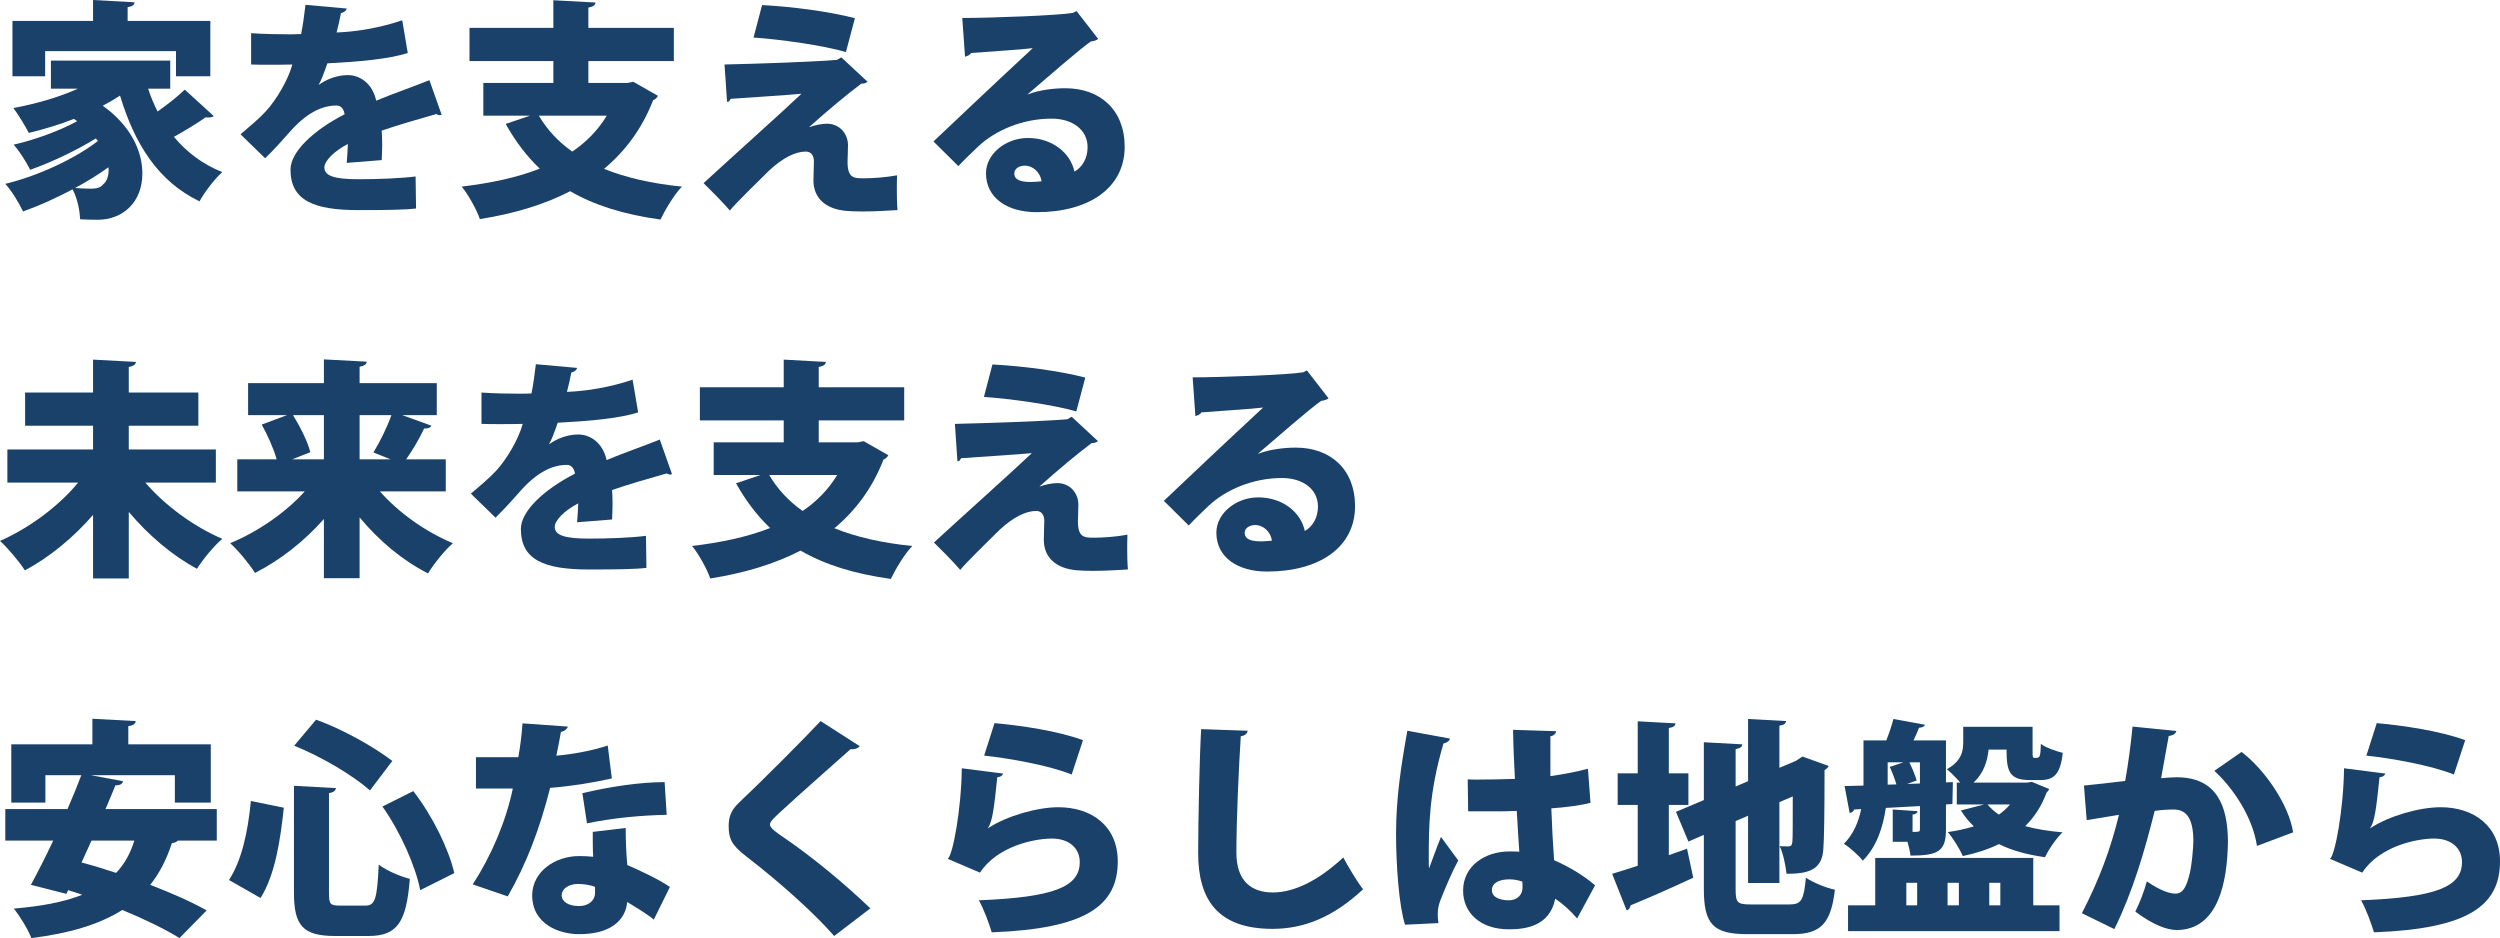
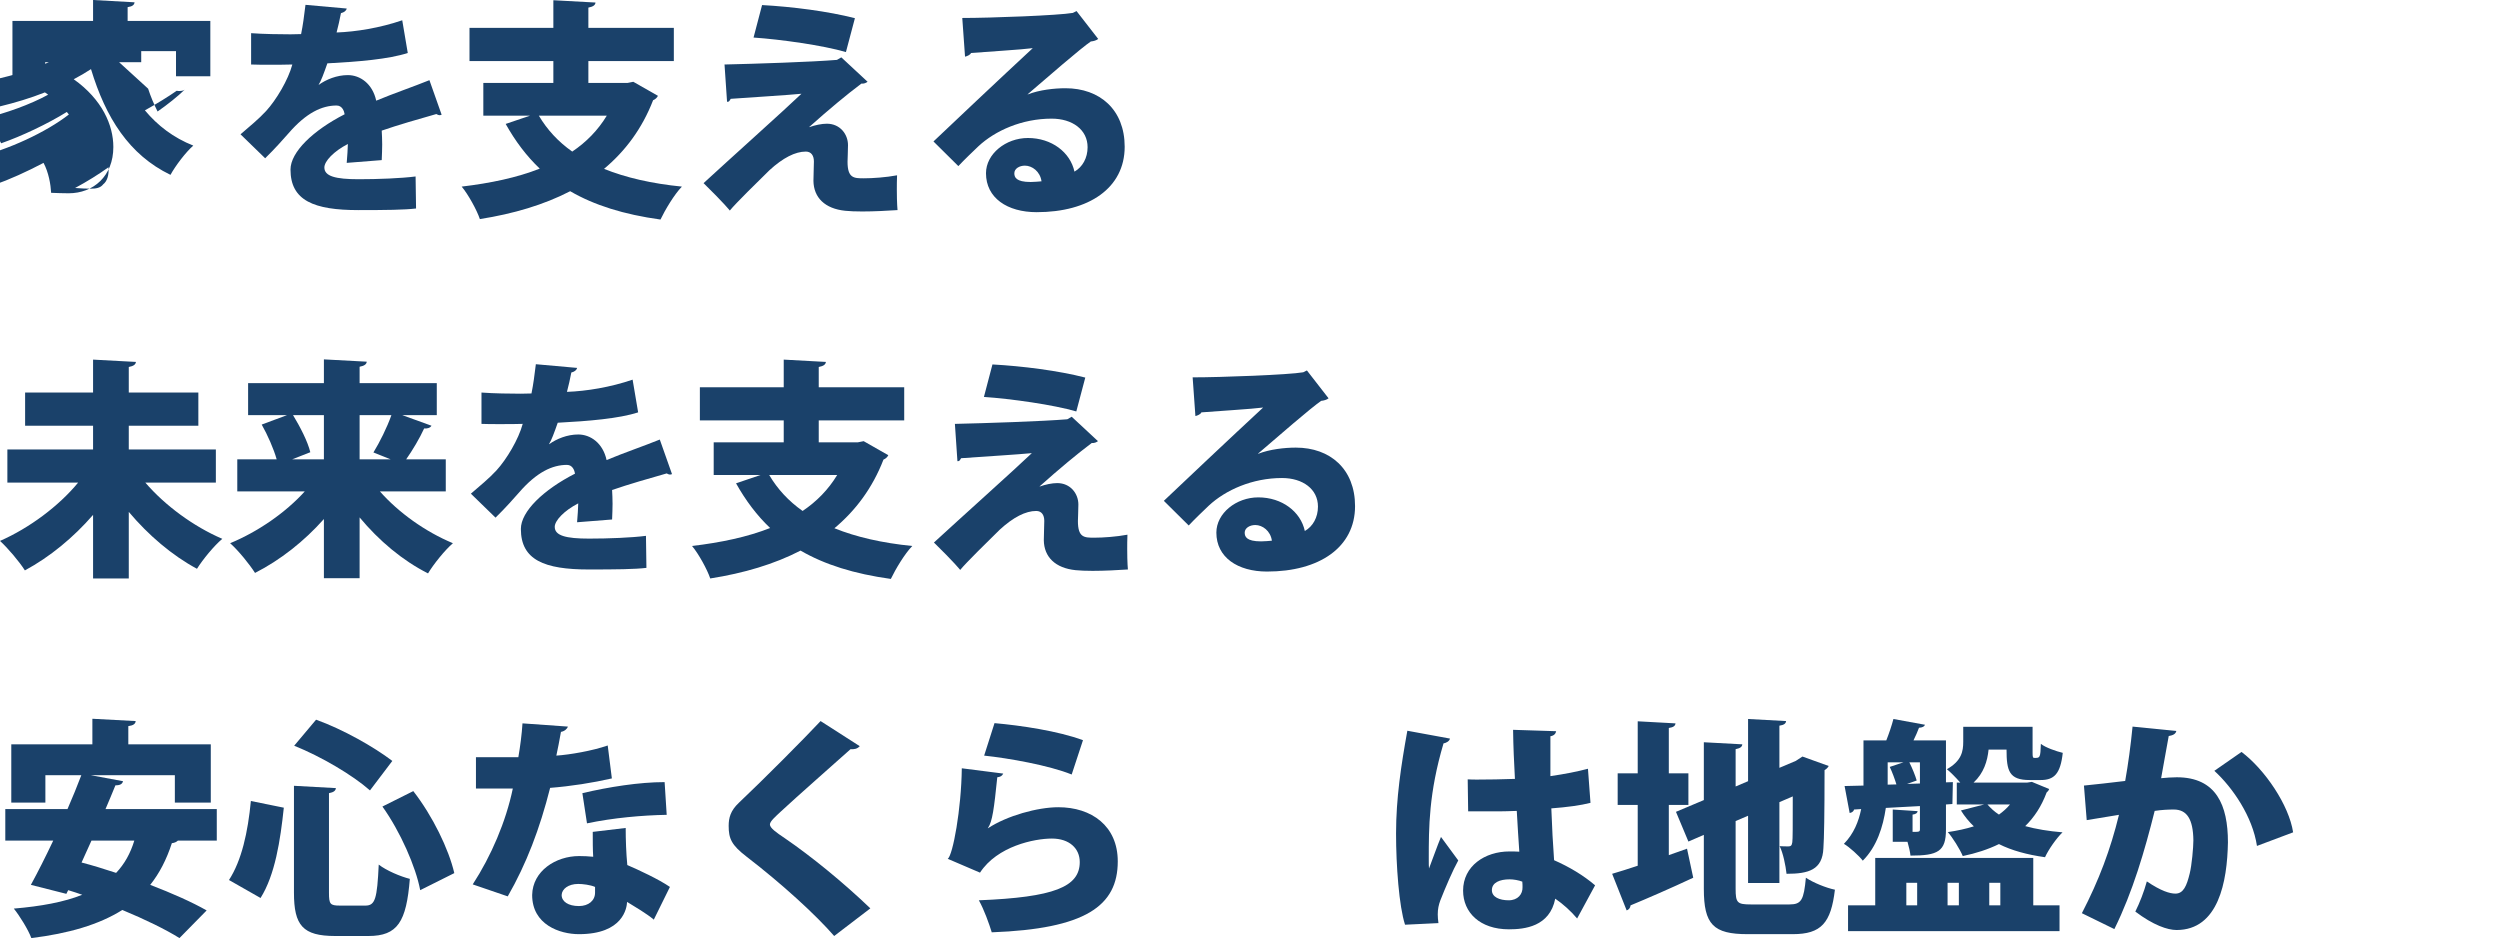
<svg xmlns="http://www.w3.org/2000/svg" id="_レイヤー_2" data-name="レイヤー 2" viewBox="0 0 542.6 203.6">
  <defs>
    <style>
      .cls-1 {
        fill: #1a416a;
      }
    </style>
  </defs>
  <g id="_レイヤー_5" data-name="レイヤー 5">
    <g>
-       <path class="cls-1" d="m32.15,19.25c.55,1.7,1.25,3.35,2.05,4.95,2.15-1.5,4.35-3.25,5.9-4.75l6.3,5.75c-.25.2-.65.3-1.15.3-.2,0-.4,0-.6-.05-1.7,1.2-4.45,2.9-6.9,4.25,2.75,3.3,6.2,5.95,10.5,7.65-1.65,1.45-3.85,4.35-4.95,6.35-9-4.35-14.05-12.4-17.25-22.95-1.15.75-2.4,1.5-3.75,2.2,6.2,4.4,8.6,10,8.6,14.7,0,6.35-4.35,10.05-9.7,10.05-1.2,0-2.5-.05-3.8-.1-.1-1.85-.55-4.45-1.65-6.5-3.6,1.9-7.35,3.6-10.75,4.8-.85-1.8-2.4-4.4-3.85-6,6.95-1.65,15.15-5.45,20.1-9.3l-.45-.55c-4.2,2.6-9.8,5.25-14.25,6.8-.8-1.6-2.3-4.05-3.6-5.45,4.45-1,10-3,13.8-5.1l-.7-.5c-3.15,1.25-6.5,2.25-9.8,3.05-.7-1.4-2.35-4.1-3.35-5.4,4.8-.9,9.8-2.3,14-4.2h-5.85v-6.1h25.9v6.1h-4.8ZM9.8,11.1v5.45H2.7V4.55h17.5V0l9,.5c-.05.55-.45.9-1.5,1.05v3h17.95v12h-7.45v-5.45H9.8Zm13.75,25.2c-2.15,1.55-4.65,3.1-7.25,4.5,1.3.1,2.4.15,3.45.15s2.05-.15,2.65-.95c.8-.6,1.3-1.95,1.15-3.7Z" />
+       <path class="cls-1" d="m32.15,19.25c.55,1.7,1.25,3.35,2.05,4.95,2.15-1.5,4.35-3.25,5.9-4.75c-.25.2-.65.3-1.15.3-.2,0-.4,0-.6-.05-1.7,1.2-4.45,2.9-6.9,4.25,2.75,3.3,6.2,5.95,10.5,7.65-1.65,1.45-3.85,4.35-4.95,6.35-9-4.35-14.05-12.4-17.25-22.95-1.15.75-2.4,1.5-3.75,2.2,6.2,4.4,8.6,10,8.6,14.7,0,6.35-4.35,10.05-9.7,10.05-1.2,0-2.5-.05-3.8-.1-.1-1.85-.55-4.45-1.65-6.5-3.6,1.9-7.35,3.6-10.75,4.8-.85-1.8-2.4-4.4-3.85-6,6.95-1.65,15.15-5.45,20.1-9.3l-.45-.55c-4.2,2.6-9.8,5.25-14.25,6.8-.8-1.6-2.3-4.05-3.6-5.45,4.45-1,10-3,13.8-5.1l-.7-.5c-3.15,1.25-6.5,2.25-9.8,3.05-.7-1.4-2.35-4.1-3.35-5.4,4.8-.9,9.8-2.3,14-4.2h-5.85v-6.1h25.9v6.1h-4.8ZM9.8,11.1v5.45H2.7V4.55h17.5V0l9,.5c-.05.55-.45.9-1.5,1.05v3h17.95v12h-7.45v-5.45H9.8Zm13.75,25.2c-2.15,1.55-4.65,3.1-7.25,4.5,1.3.1,2.4.15,3.45.15s2.05-.15,2.65-.95c.8-.6,1.3-1.95,1.15-3.7Z" />
      <path class="cls-1" d="m95.85,24.9c-.15.05-.25.1-.4.1-.25,0-.5-.1-.75-.25-3.7,1.05-8.4,2.4-11.85,3.6.05.95.1,1.95.1,3s-.05,2.15-.1,3.4l-7.6.6c.15-1.55.2-2.9.25-4.1-3.1,1.6-5.1,3.75-5.1,5.1,0,1.9,2.4,2.55,7.45,2.55,4.2,0,9.25-.2,12.35-.6l.1,6.95c-2.45.3-6.6.35-12.5.35-9.65,0-14.75-2.05-14.75-8.8,0-3.8,4.9-8.5,11.75-12-.1-.65-.5-1.9-1.75-1.9-3.15,0-6.55,1.55-10.4,6-1.15,1.3-2.9,3.3-5.1,5.45l-5.35-5.2c1.8-1.55,4.05-3.4,5.55-5.05,2.2-2.4,4.8-6.75,5.7-10.1-1.8.05-2.7.05-5.1.05-1.35,0-2.75,0-3.85-.05v-6.8c2.65.2,6.3.25,8.55.25l2.3-.05c.4-1.95.65-3.9.95-6.35l8.95.8c-.1.5-.6.85-1.25,1-.25,1.4-.6,2.8-.95,4.2,4.2-.15,9.45-1,14.25-2.65l1.2,7.1c-4.15,1.35-10.75,1.9-17.45,2.25-.75,2.15-1.4,3.9-1.9,4.65h.05c1.6-1.15,3.9-2.1,6.3-2.1,2.65,0,5.35,1.85,6.15,5.55,3.7-1.55,8.1-3.05,11.55-4.45l2.65,7.5Z" />
      <path class="cls-1" d="m137.45,17.75l5.35,3.05c-.2.4-.55.75-1.05.95-2.4,6.2-6.05,11.05-10.65,14.9,4.7,1.9,10.35,3.2,16.9,3.85-1.65,1.7-3.65,5.05-4.65,7.15-7.95-1.1-14.35-3.1-19.6-6.15-5.7,2.95-12.3,4.9-19.6,6.05-.65-1.95-2.55-5.4-3.95-7.05,6.3-.75,12-1.95,16.95-3.9-2.85-2.7-5.3-5.95-7.4-9.7l5.3-1.8h-10.15v-7.1h15.2v-4.75h-18.2v-7.2h18.2V.05l9.15.5c-.05.55-.5.9-1.55,1.1v4.4h18.55v7.2h-18.55v4.75h8.5l1.25-.25Zm-20.5,7.35c1.8,3.05,4.2,5.65,7.25,7.8,3.05-2.05,5.6-4.65,7.5-7.8h-14.75Z" />
      <path class="cls-1" d="m175.65,27.6c1.25-.45,2.7-.75,3.8-.75,2.9,0,4.6,2.3,4.6,4.65,0,1.35-.1,2.95-.1,3.6,0,3.6,1.4,3.6,3.55,3.6,1.9,0,4.8-.2,7.2-.65-.05,1.2-.05,2.25-.05,3.15,0,3,.15,4.4.15,4.4-2.25.15-5.15.3-7.65.3-1.45,0-2.7-.05-3.7-.15-4.4-.45-6.85-2.85-6.9-6.5,0-1.2.1-3.1.1-4.2,0-1.3-.6-2.15-1.75-2.15-2.3,0-4.95,1.35-7.9,4.05-2.4,2.35-7.35,7.2-8.6,8.75,0,0-1.25-1.6-5.7-5.95,5.15-4.75,17.7-16,21.25-19.4-3.05.3-10.5.75-15.35,1.1-.35.55-.35.65-.8.65l-.55-8.1c6.7-.15,18.95-.55,24.4-1l.95-.55,5.7,5.3c-.35.25-.75.45-1.35.4-3.2,2.4-7.1,5.65-11.3,9.4v.05Zm7.95-16.3c-4.95-1.45-14.15-2.75-20.05-3.15l1.85-7.05c6.5.35,14.35,1.35,20.15,2.85l-1.95,7.35Z" />
      <path class="cls-1" d="m223.05,20.5c2.55-1,5.8-1.35,8.2-1.35,7.45,0,12.85,4.65,12.85,12.7,0,8.95-7.75,14.2-19.1,14.2-6.4,0-11-3.1-11-8.45,0-4.2,4.3-7.65,9.1-7.65,5.15,0,9.2,3.1,10.1,7.3,1.75-1,2.85-2.95,2.85-5.3,0-3.8-3.3-6.2-7.8-6.2-6.45,0-12.25,2.6-15.9,6-1.05,1-3.1,2.95-4.35,4.3l-5.4-5.35c3.1-2.95,14.9-14.1,21.55-20.25-2.2.3-10.25.8-13.4,1.05-.15.4-.85.7-1.3.8l-.6-8.4c6.2,0,20.85-.55,24-1.1l.8-.4,4.7,6.05c-.35.3-1,.5-1.6.55-2.15,1.45-9.45,7.8-13.7,11.45v.05Zm.65,19c.55,0,2-.1,2.35-.15-.3-2.15-2.05-3.4-3.6-3.4-1.2,0-2.3.65-2.3,1.65,0,.85.35,1.9,3.55,1.9Z" />
      <path class="cls-1" d="m46.85,104.75h-15.3c4.2,4.9,10.4,9.5,16.7,12.2-1.8,1.5-4.25,4.5-5.5,6.5-5.4-2.9-10.55-7.3-14.8-12.35v14.45h-7.75v-13.8c-4.25,4.9-9.4,9.15-14.8,12.05-1.2-1.9-3.7-4.85-5.4-6.4,6.4-2.8,12.8-7.6,16.95-12.65H1.6v-7.2h18.6v-5.15H5.45v-7.2h14.75v-7.15l9.3.5c-.05.55-.5.9-1.55,1.1v5.55h15.1v7.2h-15.1v5.15h18.9v7.2Z" />
      <path class="cls-1" d="m96.75,106.65h-14.3c4.05,4.6,9.85,8.75,15.85,11.25-1.75,1.5-4.2,4.55-5.4,6.55-5.55-2.8-10.65-7.1-14.85-12.15v13.2h-7.75v-12.85c-4.25,4.8-9.45,8.9-14.95,11.7-1.2-1.9-3.65-4.9-5.4-6.45,6.05-2.5,12.05-6.65,16.2-11.25h-14.65v-6.95h8.55c-.65-2.3-1.95-5.25-3.25-7.55l5.5-2.05h-8.45v-6.95h16.45v-5.15l9.3.5c-.05.55-.5.9-1.55,1.1v3.55h16.75v6.95h-7.5l6.35,2.3c-.3.5-.95.65-1.6.6-.95,2.1-2.5,4.7-3.9,6.7h8.6v6.95Zm-26.45-16.55h-6.7c1.55,2.55,3.2,5.75,3.75,8.05l-3.95,1.55h6.9v-9.6Zm10.75,8.1c1.35-2.2,2.95-5.4,3.9-8.1h-6.9v9.6h6.75l-3.75-1.5Z" />
      <path class="cls-1" d="m145.85,102.9c-.15.05-.25.1-.4.1-.25,0-.5-.1-.75-.25-3.7,1.05-8.4,2.4-11.85,3.6.05.95.1,1.95.1,3s-.05,2.15-.1,3.4l-7.6.6c.15-1.55.2-2.9.25-4.1-3.1,1.6-5.1,3.75-5.1,5.1,0,1.9,2.4,2.55,7.45,2.55,4.2,0,9.25-.2,12.35-.6l.1,6.95c-2.45.3-6.6.35-12.5.35-9.65,0-14.75-2.05-14.75-8.8,0-3.8,4.9-8.5,11.75-12-.1-.65-.5-1.9-1.75-1.9-3.15,0-6.55,1.55-10.4,6-1.15,1.3-2.9,3.3-5.1,5.45l-5.35-5.2c1.8-1.55,4.05-3.4,5.55-5.05,2.2-2.4,4.8-6.75,5.7-10.1-1.8.05-2.7.05-5.1.05-1.35,0-2.75,0-3.85-.05v-6.8c2.65.2,6.3.25,8.55.25l2.3-.05c.4-1.95.65-3.9.95-6.35l8.95.8c-.1.5-.6.85-1.25,1-.25,1.4-.6,2.8-.95,4.2,4.2-.15,9.45-1,14.25-2.65l1.2,7.1c-4.15,1.35-10.75,1.9-17.45,2.25-.75,2.15-1.4,3.9-1.9,4.65h.05c1.6-1.15,3.9-2.1,6.3-2.1,2.65,0,5.35,1.85,6.15,5.55,3.7-1.55,8.1-3.05,11.55-4.45l2.65,7.5Z" />
      <path class="cls-1" d="m187.45,95.75l5.35,3.05c-.2.4-.55.75-1.05.95-2.4,6.2-6.05,11.05-10.65,14.9,4.7,1.9,10.35,3.2,16.9,3.85-1.65,1.7-3.65,5.05-4.65,7.15-7.95-1.1-14.35-3.1-19.6-6.15-5.7,2.95-12.3,4.9-19.6,6.05-.65-1.95-2.55-5.4-3.95-7.05,6.3-.75,12-1.95,16.95-3.9-2.85-2.7-5.3-5.95-7.4-9.7l5.3-1.8h-10.15v-7.1h15.2v-4.75h-18.2v-7.2h18.2v-6l9.15.5c-.05.55-.5.9-1.55,1.1v4.4h18.55v7.2h-18.55v4.75h8.5l1.25-.25Zm-20.5,7.35c1.8,3.05,4.2,5.65,7.25,7.8,3.05-2.05,5.6-4.65,7.5-7.8h-14.75Z" />
      <path class="cls-1" d="m225.65,105.6c1.25-.45,2.7-.75,3.8-.75,2.9,0,4.6,2.3,4.6,4.65,0,1.35-.1,2.95-.1,3.6,0,3.6,1.4,3.6,3.55,3.6,1.9,0,4.8-.2,7.2-.65-.05,1.2-.05,2.25-.05,3.15,0,3,.15,4.4.15,4.4-2.25.15-5.15.3-7.65.3-1.45,0-2.7-.05-3.7-.15-4.4-.45-6.85-2.85-6.9-6.5,0-1.2.1-3.1.1-4.2,0-1.3-.6-2.15-1.75-2.15-2.3,0-4.95,1.35-7.9,4.05-2.4,2.35-7.35,7.2-8.6,8.75,0,0-1.25-1.6-5.7-5.95,5.15-4.75,17.7-16,21.25-19.4-3.05.3-10.5.75-15.35,1.1-.35.55-.35.65-.8.65l-.55-8.1c6.7-.15,18.95-.55,24.4-1l.95-.55,5.7,5.3c-.35.25-.75.45-1.35.4-3.2,2.4-7.1,5.65-11.3,9.4v.05Zm7.95-16.3c-4.95-1.45-14.15-2.75-20.05-3.15l1.85-7.05c6.5.35,14.35,1.35,20.15,2.85l-1.95,7.35Z" />
      <path class="cls-1" d="m273.05,98.5c2.55-1,5.8-1.35,8.2-1.35,7.45,0,12.85,4.65,12.85,12.7,0,8.95-7.75,14.2-19.1,14.2-6.4,0-11-3.1-11-8.45,0-4.2,4.3-7.65,9.1-7.65,5.15,0,9.2,3.1,10.1,7.3,1.75-1,2.85-2.95,2.85-5.3,0-3.8-3.3-6.2-7.8-6.2-6.45,0-12.25,2.6-15.9,6-1.05,1-3.1,2.95-4.35,4.3l-5.4-5.35c3.1-2.95,14.9-14.1,21.55-20.25-2.2.3-10.25.8-13.4,1.05-.15.4-.85.7-1.3.8l-.6-8.4c6.2,0,20.85-.55,24-1.1l.8-.4,4.7,6.05c-.35.3-1,.5-1.6.55-2.15,1.45-9.45,7.8-13.7,11.45v.05Zm.65,19c.55,0,2-.1,2.35-.15-.3-2.15-2.05-3.4-3.6-3.4-1.2,0-2.3.65-2.3,1.65,0,.85.35,1.9,3.55,1.9Z" />
      <path class="cls-1" d="m47.05,182.45h-8.45c-.25.25-.7.5-1.3.55-1.15,3.55-2.7,6.55-4.7,9.05,4.7,1.8,9.1,3.75,12.25,5.55l-5.9,6c-2.95-1.85-7.45-4.05-12.4-6.1-5.1,3.2-11.65,5.1-19.75,6.1-.65-1.8-2.55-4.85-3.8-6.4,5.9-.5,10.85-1.4,14.85-3-1-.35-2.05-.7-3.05-1l-.4.8-7.7-1.95c1.45-2.65,3.15-6,4.85-9.6H1.15v-6.85h13.5c1.1-2.5,2.1-5,3-7.35h-7.8v5.95H2.45v-12.65h17.6v-5.55l9.4.5c-.05.6-.5.95-1.6,1.1v3.95h17.9v12.65h-7.8v-5.95h-18.25l7,1.3c-.15.6-.6.9-1.65.9-.65,1.65-1.4,3.35-2.15,5.15h24.15v6.85Zm-27.2,0c-.7,1.6-1.45,3.2-2.15,4.75,2.35.6,4.9,1.4,7.5,2.25,1.8-1.9,3.1-4.2,3.95-7h-9.3Z" />
      <path class="cls-1" d="m49.7,191c2.75-4.25,4.1-10.35,4.75-17.15l7.15,1.45c-.75,7.1-1.9,14.6-5.05,19.6l-6.85-3.9Zm14.1-20.45l9.1.5c-.05.55-.45.9-1.5,1.1v21.6c0,2.5.25,2.8,2.4,2.8h5.5c2.15,0,2.55-1.5,2.9-8.9,1.65,1.3,4.75,2.6,6.75,3.1-.75,9.35-2.65,12.4-9,12.4h-7.2c-7.05,0-8.95-2.3-8.95-9.4v-23.2Zm16.5,1c-3.8-3.35-10.6-7.35-16.45-9.7l4.75-5.65c5.85,2.1,12.55,5.9,16.55,8.95l-4.85,6.4Zm10.9,21.65c-.95-5.05-4.3-12.7-8.2-18.15l6.7-3.35c4.2,5.4,7.7,12.6,8.9,17.8l-7.4,3.7Z" />
      <path class="cls-1" d="m123.25,157.7c-.15.5-.7,1-1.5,1.15-.25,1.55-.75,3.95-1,5.15,2.95-.2,7.85-1.05,11.15-2.2l.9,7.15c-4.15.95-8.9,1.7-13.4,2.05-2.25,8.9-5.15,16.5-9.2,23.55l-7.6-2.6c4-6.15,7.2-13.6,8.7-20.8h-8v-6.8h9.2c.4-2.3.75-4.95.9-7.35l9.85.7Zm12.55,22c0,2.55.1,5.45.35,8.05,2.45,1.05,6.85,3.1,9.25,4.75l-3.5,7.1c-1.45-1.25-4.25-2.9-5.8-3.85-.05,1.3-.85,7-10.45,7-4.15,0-10.15-2.05-10.15-8.5.1-5.2,5.1-8.45,10.2-8.45,1,0,2,.05,3.05.15-.1-1.35-.1-3.6-.1-5.4l7.15-.85Zm-6.65,12.8c-1-.45-2.7-.65-3.65-.65-2.15,0-3.55,1.1-3.6,2.4,0,1.4,1.4,2.4,3.75,2.4,2.1,0,3.5-1.2,3.5-2.9v-1.25Zm15.55-15.65c-5.35.1-11.6.65-17.3,1.85l-1-6.55c5.7-1.35,12.35-2.4,17.85-2.4l.45,7.1Z" />
      <path class="cls-1" d="m181.05,203.15c-3.95-4.55-11.25-11.25-19.05-17.25-3.25-2.5-3.85-3.9-3.85-6.65,0-1.75.4-3.3,2.2-5,5.2-4.9,14.35-14.1,17.75-17.75l8.5,5.45c-.55.6-1.2.7-2,.65-4.4,3.95-11.1,9.8-15.2,13.6-1.1,1.05-2.3,2.05-2.3,2.75,0,.75,1.4,1.75,3.2,2.95,5.85,4,12.75,9.65,18.6,15.25l-7.85,6Z" />
      <path class="cls-1" d="m217.75,167.9c-.3.55-.6.7-1.3.8-.7,6.75-1.05,9.65-2.05,11.05h.05c4.1-2.7,10.75-4.55,15.25-4.55,7.2,0,12.9,4.05,12.9,11.75,0,9.7-7.05,14.65-27.35,15.4-.55-1.8-1.65-4.9-2.8-6.95,16.3-.65,21.9-2.9,21.9-8.3,0-2.95-2.25-5.1-6.05-5.1s-11.85,1.65-15.6,7.4l-7-3c1.1-.75,2.95-10.8,3.05-19.65l9,1.15Zm-1.9-10.95c5.7.5,13.8,1.7,19.2,3.7l-2.45,7.45c-4.95-2-13.75-3.55-19-4.1l2.25-7.05Z" />
-       <path class="cls-1" d="m270.8,158.6c-.1.6-.55,1.05-1.5,1.2-.45,7.05-.95,18-.95,25.3,0,5.9,3.05,8.6,7.9,8.6,4.4,0,9.6-2.3,15.3-7.6.85,1.65,3.2,5.6,4.3,6.9-6.4,6-12.8,8.6-19.65,8.6-12,0-16.15-6.45-16.15-16.45,0-6.9.3-20.95.65-26.9l10.1.35Z" />
      <path class="cls-1" d="m304.95,200.7c-1.3-4-1.95-12.85-1.95-19.8,0-7.65,1.1-14.8,2.45-22.3l9.25,1.7c-.1.55-.8.95-1.4,1.05-3.2,10.8-3.2,18.25-3.2,25.15,0,.85,0,1.55.05,2,.55-1.4,1.9-5.2,2.6-6.85l3.75,5.1c-1.15,2.05-2.8,5.9-3.9,8.7-.35.95-.55,1.85-.55,3,0,.55.05,1.2.15,1.9l-7.25.35Zm13.6-31.55c.7.05,1.4.05,2.1.05,1.85,0,5.9-.05,8.15-.15-.2-3.7-.35-6.95-.4-10.65l9.35.3c-.1.5-.4.95-1.25,1.1v8.65c3.15-.45,5.9-1,8.15-1.6l.55,7.4c-2.15.55-5.15.95-8.5,1.2.15,4,.35,7.95.6,11.25,3.3,1.45,6.4,3.3,8.9,5.45l-3.9,7.2c-1.35-1.6-3-3.1-4.75-4.3-1.2,6.1-6.7,6.65-10.05,6.65-6.3,0-9.95-3.65-9.95-8.4,0-5.35,4.75-8.5,10.05-8.5.7,0,1.4,0,2.15.05-.2-2.4-.35-5.8-.55-8.85-1.4.05-2.95.1-3.9.1h-6.65l-.1-6.95Zm11.85,22.2c-.75-.3-1.9-.5-2.75-.5-2.15,0-3.85.7-3.85,2.35,0,1.5,1.65,2.2,3.65,2.2s3.05-1.35,3-2.85c0-.3,0-.75-.05-1.2Z" />
      <path class="cls-1" d="m362.2,185.6l3.95-1.4,1.35,6.3c-4.9,2.3-10.1,4.55-13.6,6-.05.55-.4.95-.85,1.1l-3.15-7.95c1.55-.45,3.45-1.05,5.55-1.75v-13.2h-4.35v-6.85h4.35v-11.3l8.2.45c-.05.55-.45.85-1.45,1v9.85h4.25v6.85h-4.25v10.9Zm14.5,7.3c0,3.05.35,3.4,3.3,3.4h8.4c2.6,0,3.1-1,3.55-5.8,1.55,1.05,4.35,2.2,6.3,2.6-.85,7.2-2.95,9.65-9.15,9.65h-9.8c-7.45,0-9.5-2.1-9.5-9.85v-11.7l-3.35,1.45-2.7-6.45,6.05-2.55v-12.55l8.35.45c-.05.55-.45.85-1.45,1.05v8.1l2.7-1.15v-13.5l8.25.45c-.05.55-.45.85-1.45,1v9.15l3.55-1.5,1.45-.95,5.7,2.05c-.15.3-.45.65-.9.9,0,9.65-.1,14.85-.25,16.95-.2,4.7-3.2,5.55-8,5.55-.2-1.8-.75-4.55-1.5-6,.65.05,1.5.05,1.9.05.5,0,.75-.15.85-.9.1-.6.1-3.45.1-9.95l-2.9,1.25v17.55h-6.8v-14.6l-2.7,1.15v14.7Z" />
      <path class="cls-1" d="m416.7,174.95l-7.4.4c-.6,4.1-1.95,8.4-5,11.45-.8-1.05-2.95-3-4.1-3.65,2.15-2.2,3.2-4.85,3.75-7.55l-1.55.1c-.1.45-.55.7-.95.75l-1.1-5.85,4.1-.1v-9.8h4.95c.6-1.5,1.2-3.3,1.55-4.65l6.85,1.25c-.15.4-.55.6-1.3.65-.3.85-.75,1.8-1.2,2.75h7.05v9.1l1.5-.05-.1,4.75-1.4.1v5.45c0,4.75-1.75,5.65-7.7,5.65-.1-.9-.35-1.95-.65-3h-3.2v-7l5.4.35c-.05.4-.35.65-1.1.75v3.75c1.45,0,1.6,0,1.6-.6v-5Zm24.6,11.25v10.3h5.7v5.6h-45.9v-5.6h5.9v-10.3h34.3Zm-31.6-20.75v4.85l1.9-.05c-.35-1.15-.9-2.65-1.45-3.8l3-1h-3.45Zm4.05,26.15v4.9h2.35v-4.9h-2.35Zm2.95-21.55v-4.6h-2.3c.65,1.3,1.3,2.9,1.6,3.95l-2.1.75,2.8-.1Zm24.3-.35l3.75,1.55c-.1.3-.3.55-.55.75-1.1,2.95-2.65,5.35-4.65,7.3,2.35.65,5.1,1.1,8.1,1.35-1.35,1.3-3.05,3.75-3.8,5.4-3.9-.55-7.2-1.45-10-2.85-2.35,1.15-4.95,2-7.85,2.6-.6-1.45-2.25-4.1-3.25-5.2,2.05-.3,3.9-.7,5.65-1.25-1.05-1-2-2.15-2.8-3.45l5.05-1.3h-5.95v-4.75h.75c-.95-1.1-2.2-2.35-2.9-2.9,3.2-1.8,3.55-3.9,3.55-5.95v-3.25h15.05v5.5c0,1.15.05,1.25.45,1.25,1.15,0,1.25,0,1.35-3.05,1,.8,3.3,1.6,4.75,1.95-.5,4.6-1.9,5.9-4.8,5.9h-2.4c-4.45,0-5-2-5-6.6h-3.9c-.25,2.5-1.05,5.1-3.25,7.15h11.65l1-.15Zm-15.85,21.9h-2.45v4.9h2.45v-4.9Zm6.2-17c.7.8,1.5,1.55,2.5,2.2.9-.65,1.7-1.35,2.4-2.2h-4.9Zm2.8,17h-2.4v4.9h2.4v-4.9Z" />
      <path class="cls-1" d="m472.35,158.65c-.15.7-.8.95-1.65,1.1-.45,2.25-1.1,6.3-1.65,9.15.85-.1,2.5-.2,3.4-.2,8.6,0,11.1,6.1,11.1,14.1v.05c-.15,8.5-2.05,19-11.15,19-1.95,0-5.05-1.05-8.95-4,.95-1.9,1.9-4.35,2.5-6.55,3.1,2.1,5,2.65,6.2,2.65,1.75,0,2.45-1.7,3.1-4.35.45-1.75.8-5.7.8-7.2-.05-4.6-1.4-6.7-4.25-6.7-1.05,0-2.55.05-4.15.3-2.15,8.6-4.75,17.55-8.75,25.65l-7.05-3.45c3.75-7.25,6.2-13.8,8.05-21.35-1.4.25-5,.8-7,1.15l-.6-7.5c2.05-.2,6.1-.65,8.95-1,.65-3.65,1.2-7.7,1.6-11.8l9.5.95Zm17.5,24.95c-.95-6.35-5.25-12.65-9.25-16.3l5.9-4.1c5.1,3.85,10.3,11.55,11.2,17.45l-7.85,2.95Z" />
-       <path class="cls-1" d="m517.75,167.9c-.3.55-.6.7-1.3.8-.7,6.75-1.05,9.65-2.05,11.05h.05c4.1-2.7,10.75-4.55,15.25-4.55,7.2,0,12.9,4.05,12.9,11.75,0,9.7-7.05,14.65-27.35,15.4-.55-1.8-1.65-4.9-2.8-6.95,16.3-.65,21.9-2.9,21.9-8.3,0-2.95-2.25-5.1-6.05-5.1s-11.85,1.65-15.6,7.4l-7-3c1.1-.75,2.95-10.8,3.05-19.65l9,1.15Zm-1.9-10.95c5.7.5,13.8,1.7,19.2,3.7l-2.45,7.45c-4.95-2-13.75-3.55-19-4.1l2.25-7.05Z" />
    </g>
  </g>
</svg>